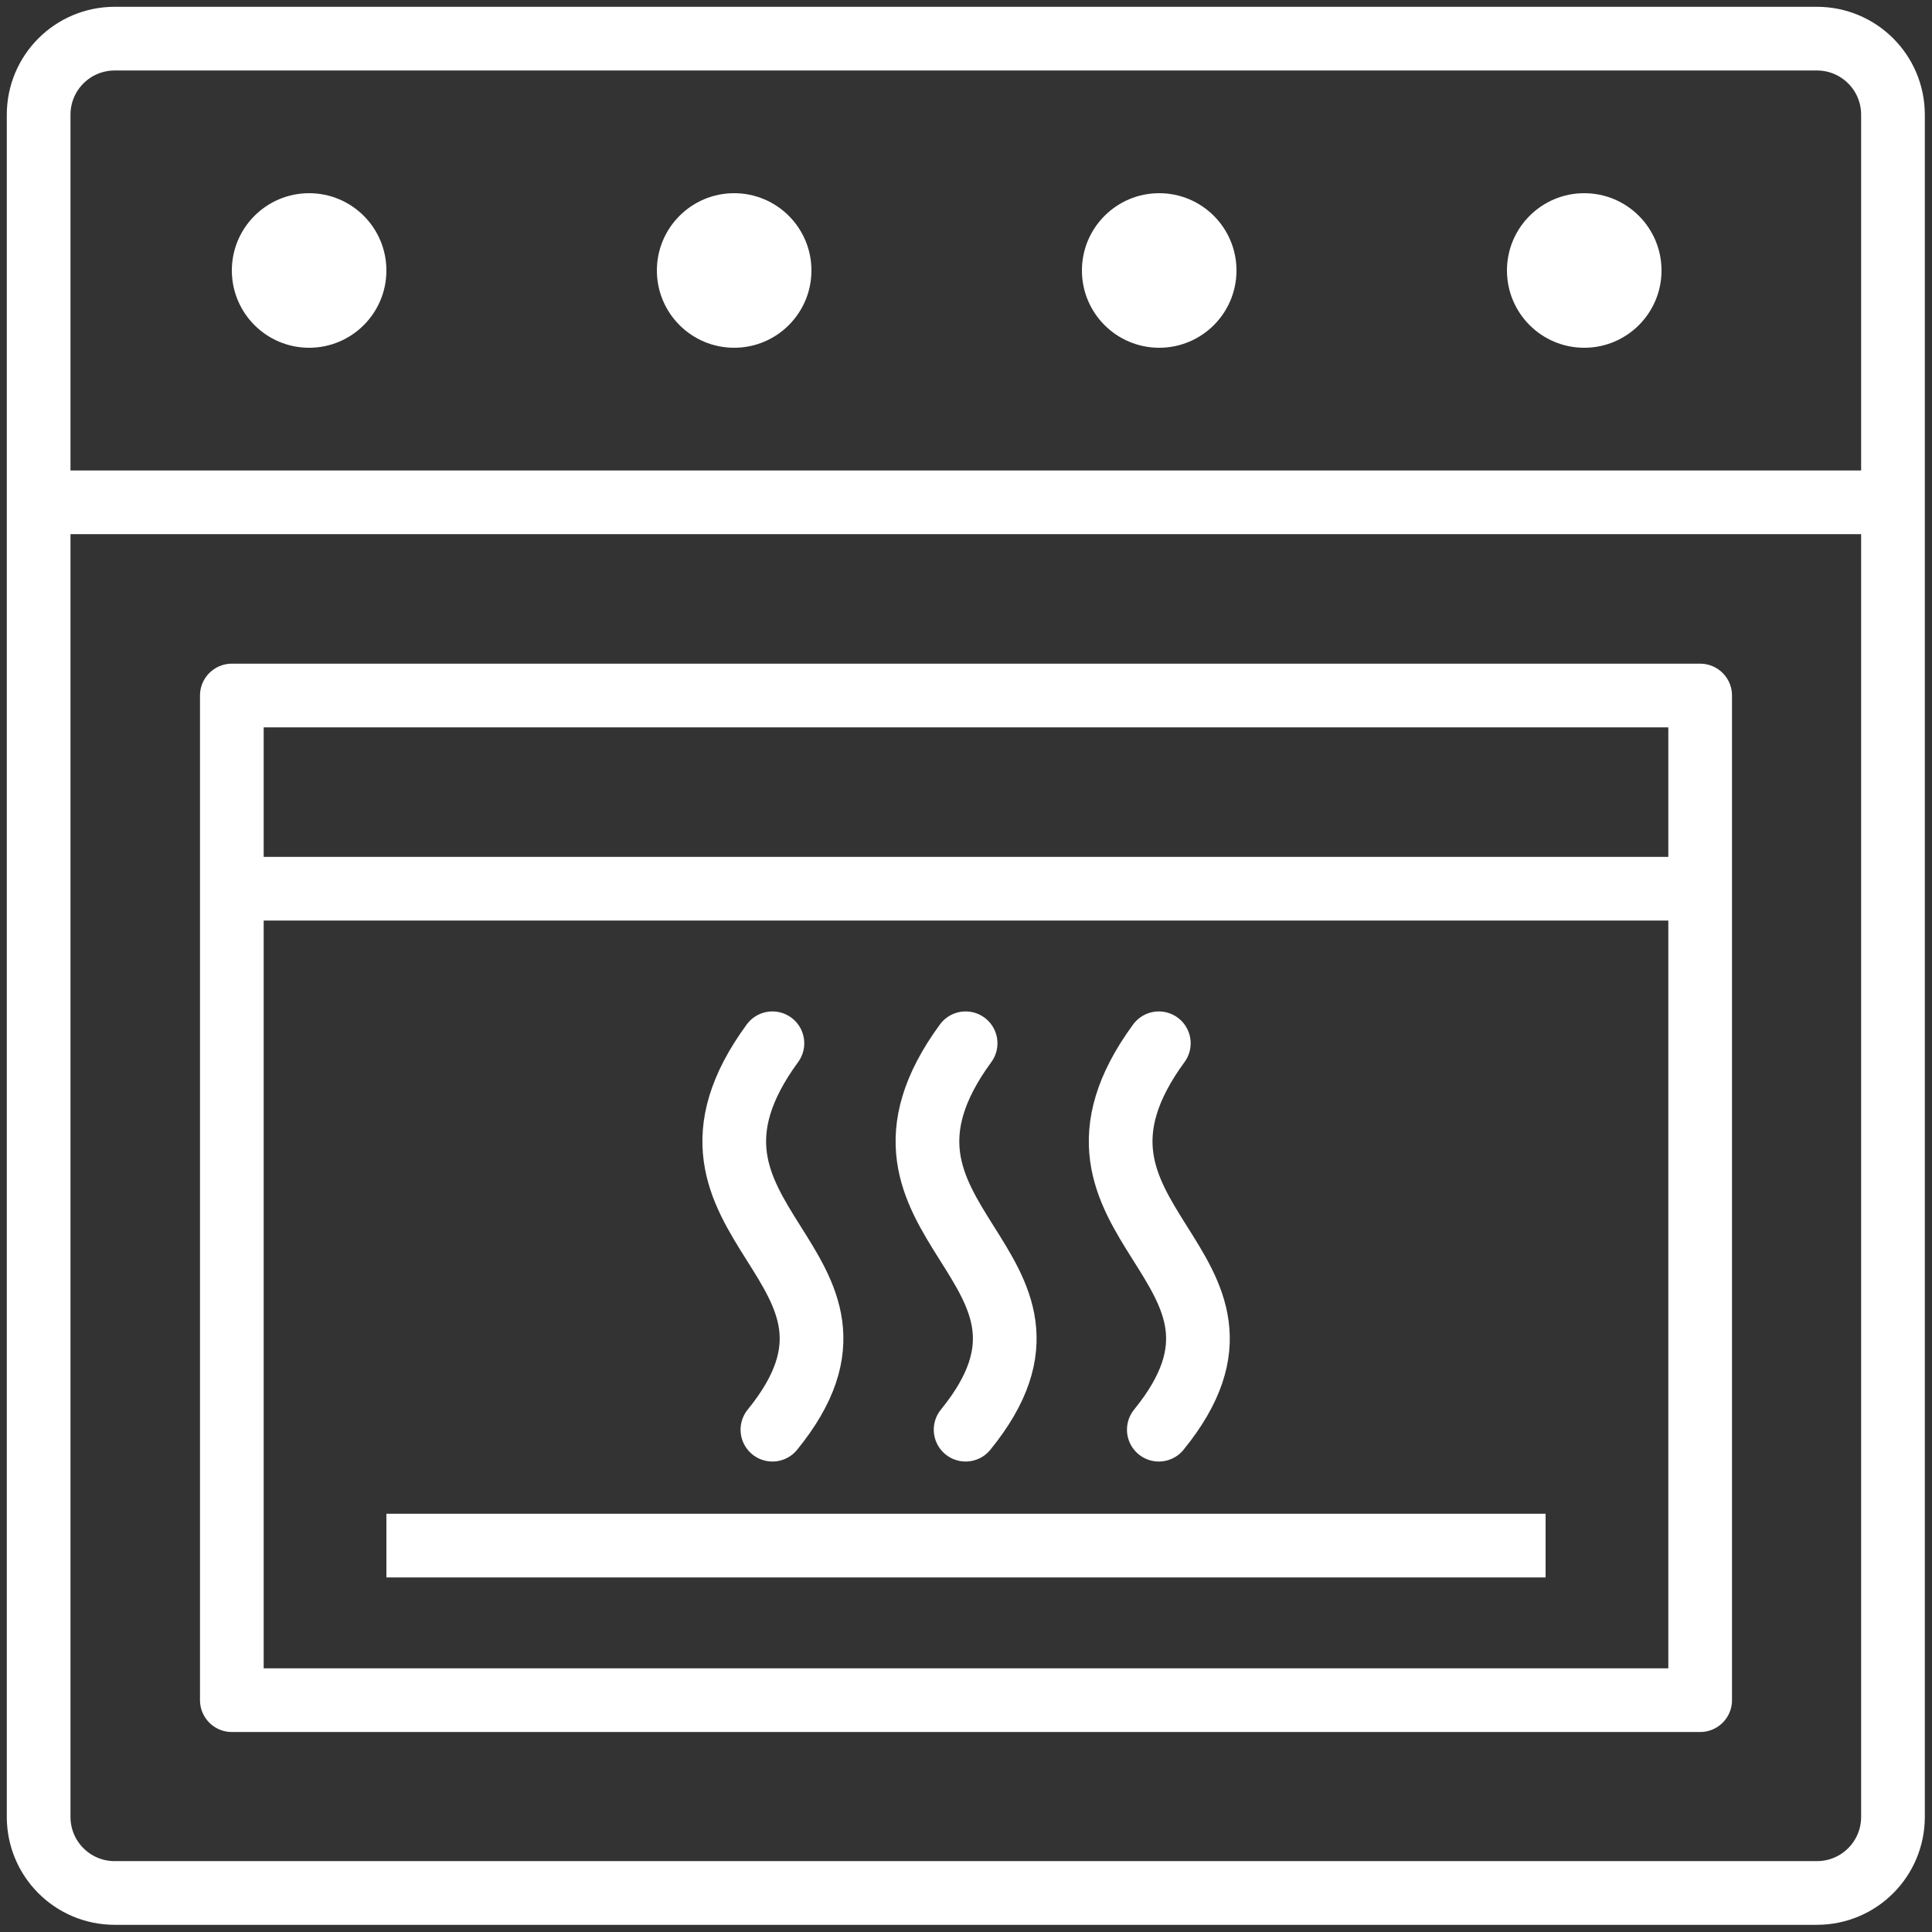
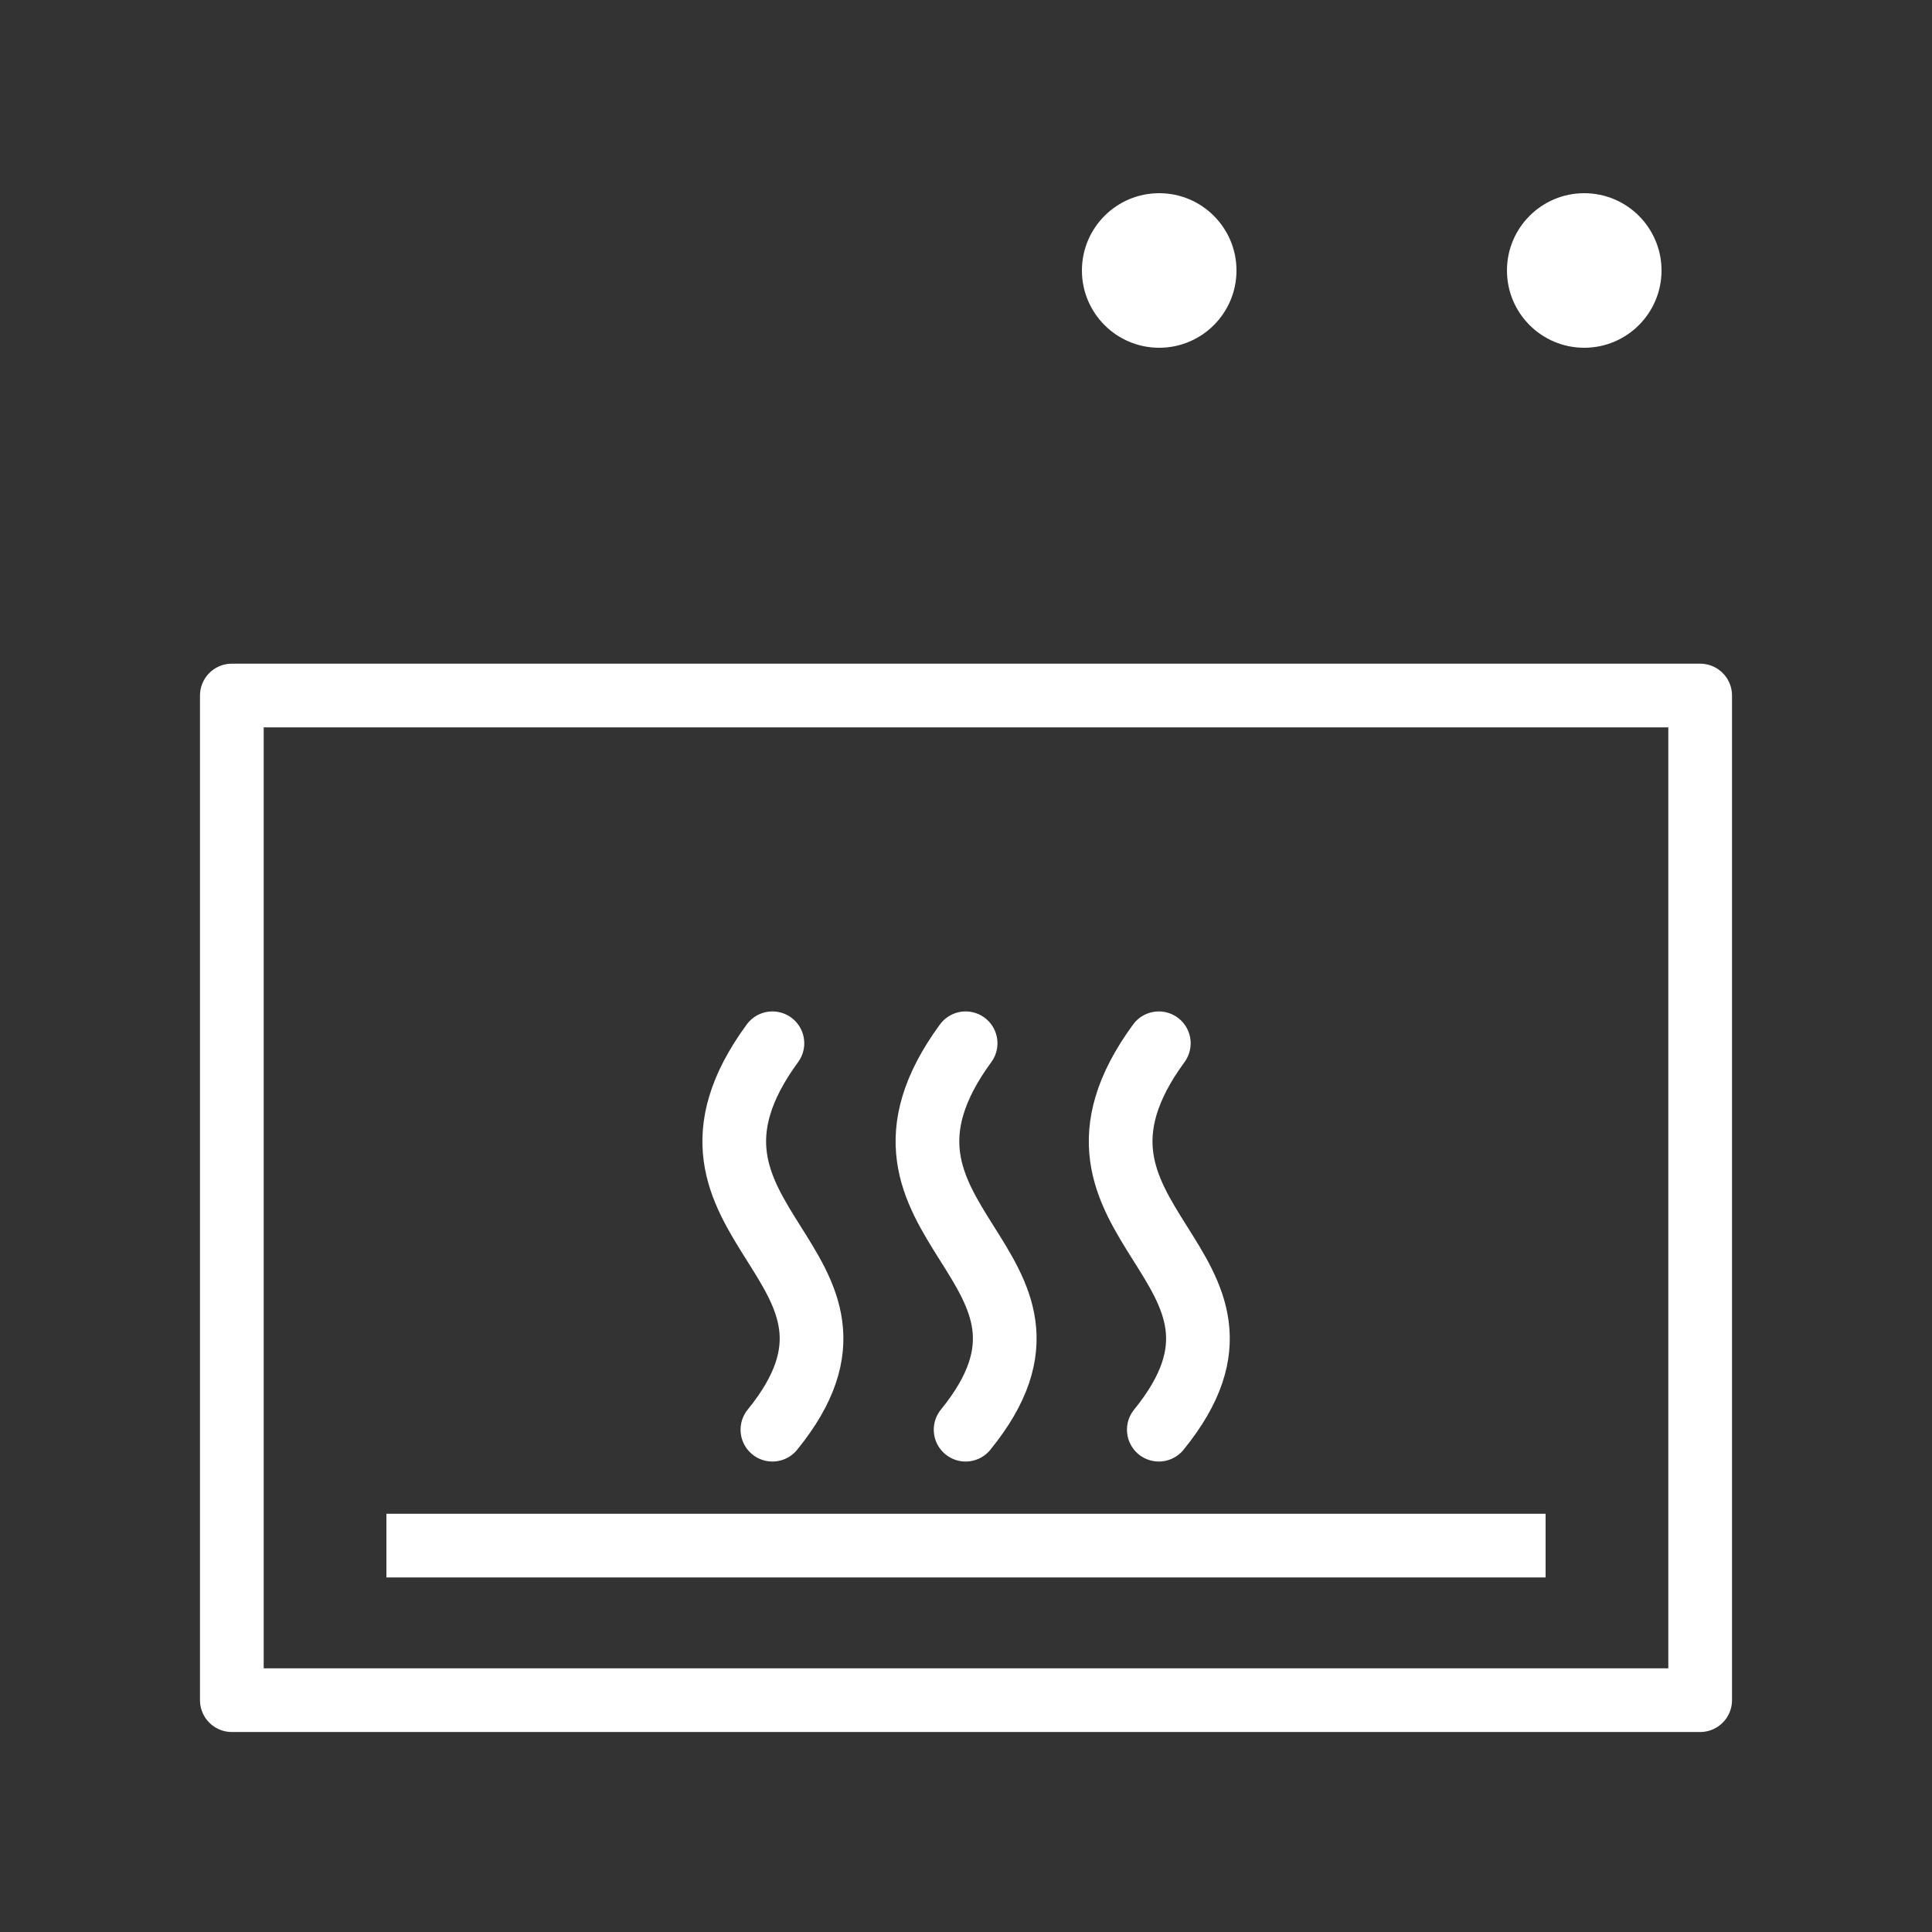
<svg xmlns="http://www.w3.org/2000/svg" width="91" height="91" viewBox="0 0 91 91" fill="none">
  <rect x="0" y="0" width="91" height="91" fill="#333333" stroke="none" />
  <g id="Icons" clip-path="url(#clip0_27_1010)">
-     <path id="Vector" d="M5.405 1.82H85.576C87.56 1.82 89.162 3.422 89.162 5.405V85.576C89.162 87.56 87.56 89.162 85.576 89.162H5.405C3.422 89.162 1.82 87.56 1.82 85.576V5.405C1.82 3.422 3.422 1.82 5.405 1.82Z" stroke="white" stroke-width="3" stroke-linejoin="round" />
    <path id="Vector_2" d="M80.08 32.76H10.92V80.08H80.08V32.76Z" stroke="white" stroke-width="3" stroke-linecap="round" stroke-linejoin="round" />
-     <path id="Vector_3" d="M1.82 23.66H89.18" stroke="white" stroke-width="3" stroke-linejoin="round" />
    <path id="Vector_4" d="M54.6 16.38C56.61 16.38 58.24 14.75 58.24 12.74C58.24 10.73 56.61 9.1 54.6 9.1C52.59 9.1 50.96 10.73 50.96 12.74C50.96 14.75 52.59 16.38 54.6 16.38Z" fill="white" />
-     <path id="Vector_5" d="M34.58 16.38C36.59 16.38 38.22 14.75 38.22 12.74C38.22 10.73 36.59 9.1 34.58 9.1C32.57 9.1 30.94 10.73 30.94 12.74C30.94 14.75 32.57 16.38 34.58 16.38Z" fill="white" />
-     <path id="Vector_6" d="M14.56 16.38C16.57 16.38 18.2 14.75 18.2 12.74C18.2 10.73 16.57 9.1 14.56 9.1C12.55 9.1 10.92 10.73 10.92 12.74C10.92 14.75 12.55 16.38 14.56 16.38Z" fill="white" />
    <path id="Vector_7" d="M74.62 16.38C76.63 16.38 78.26 14.75 78.26 12.74C78.26 10.73 76.63 9.1 74.62 9.1C72.61 9.1 70.98 10.73 70.98 12.74C70.98 14.75 72.61 16.38 74.62 16.38Z" fill="white" />
-     <path id="Vector_8" d="M10.92 41.86H80.08" stroke="white" stroke-width="3" stroke-linejoin="round" />
    <path id="Vector_9" d="M18.2 72.8H72.8" stroke="white" stroke-width="3" stroke-linejoin="round" />
    <path id="Vector_10" d="M45.482 49.14C39.221 57.694 51.834 59.532 45.482 67.34" stroke="white" stroke-width="3" stroke-linecap="round" stroke-linejoin="round" />
    <path id="Vector_11" d="M54.582 49.14C48.321 57.694 60.934 59.532 54.582 67.34" stroke="white" stroke-width="3" stroke-linecap="round" stroke-linejoin="round" />
    <path id="Vector_12" d="M36.382 49.14C30.121 57.694 42.734 59.532 36.382 67.34" stroke="white" stroke-width="3" stroke-linecap="round" stroke-linejoin="round" />
  </g>
  <defs>
    <clipPath id="clip0_27_1010">
      <rect width="91" height="91" fill="white" />
    </clipPath>
  </defs>
</svg>